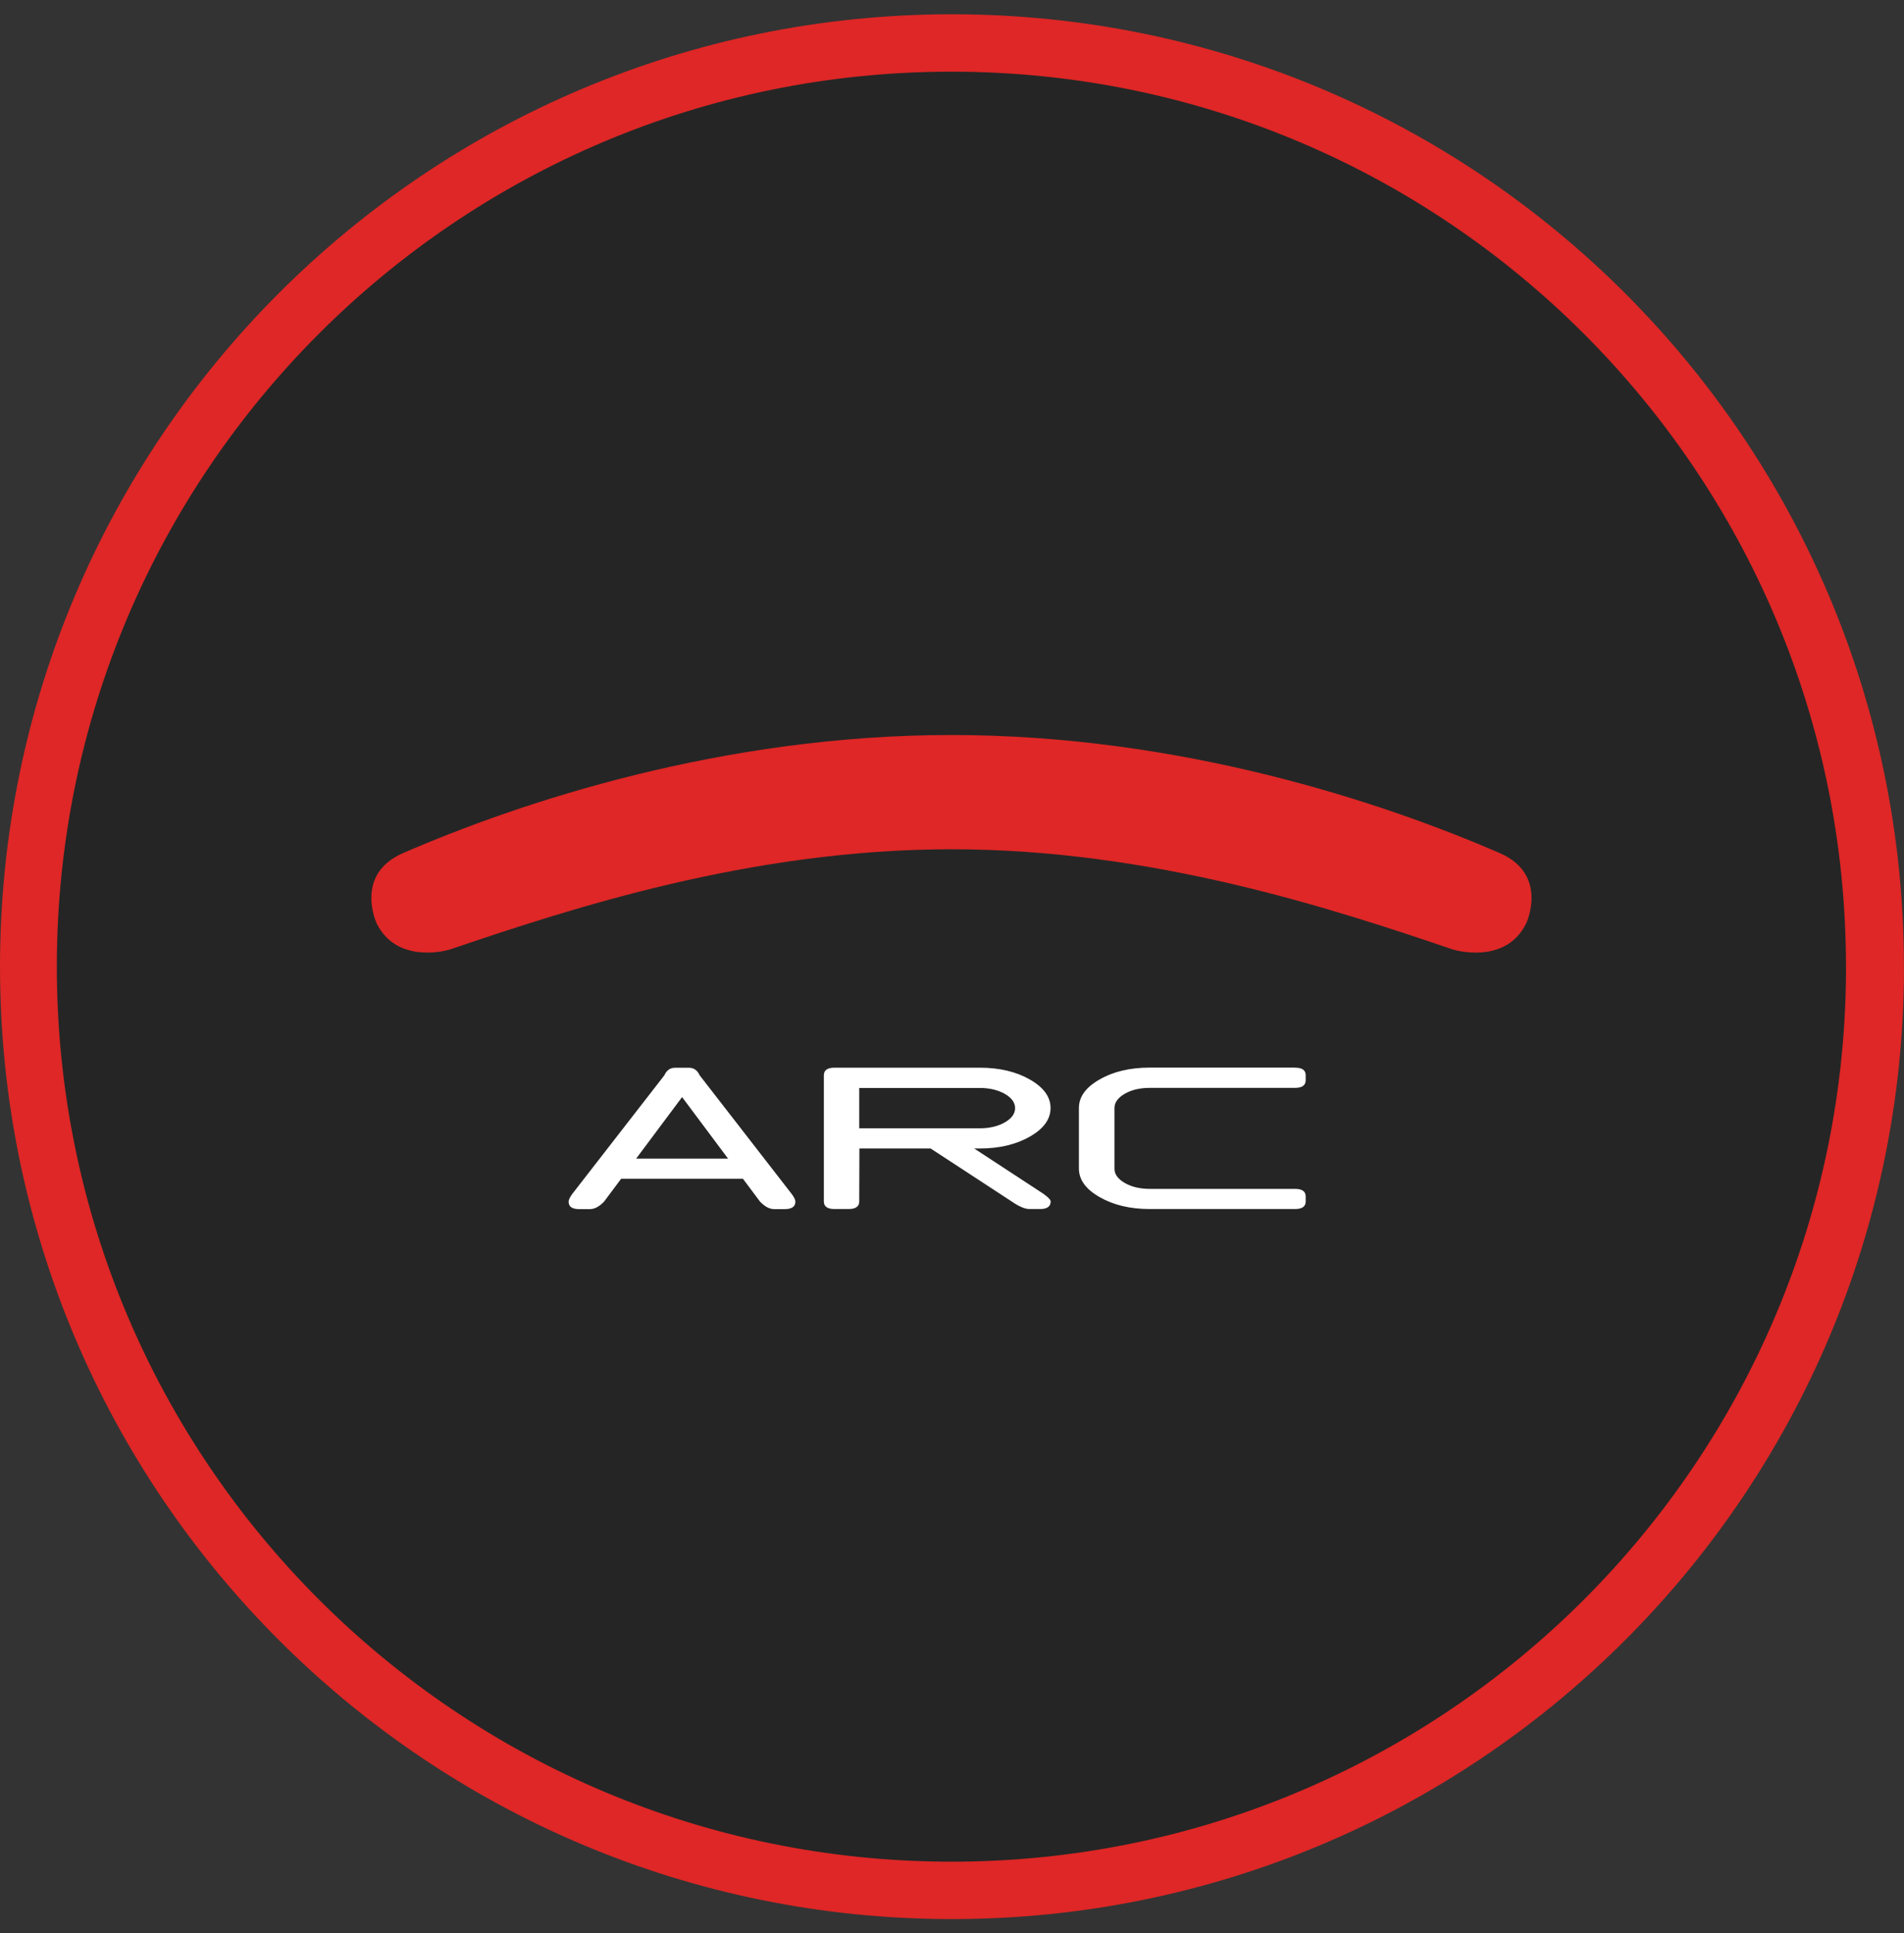
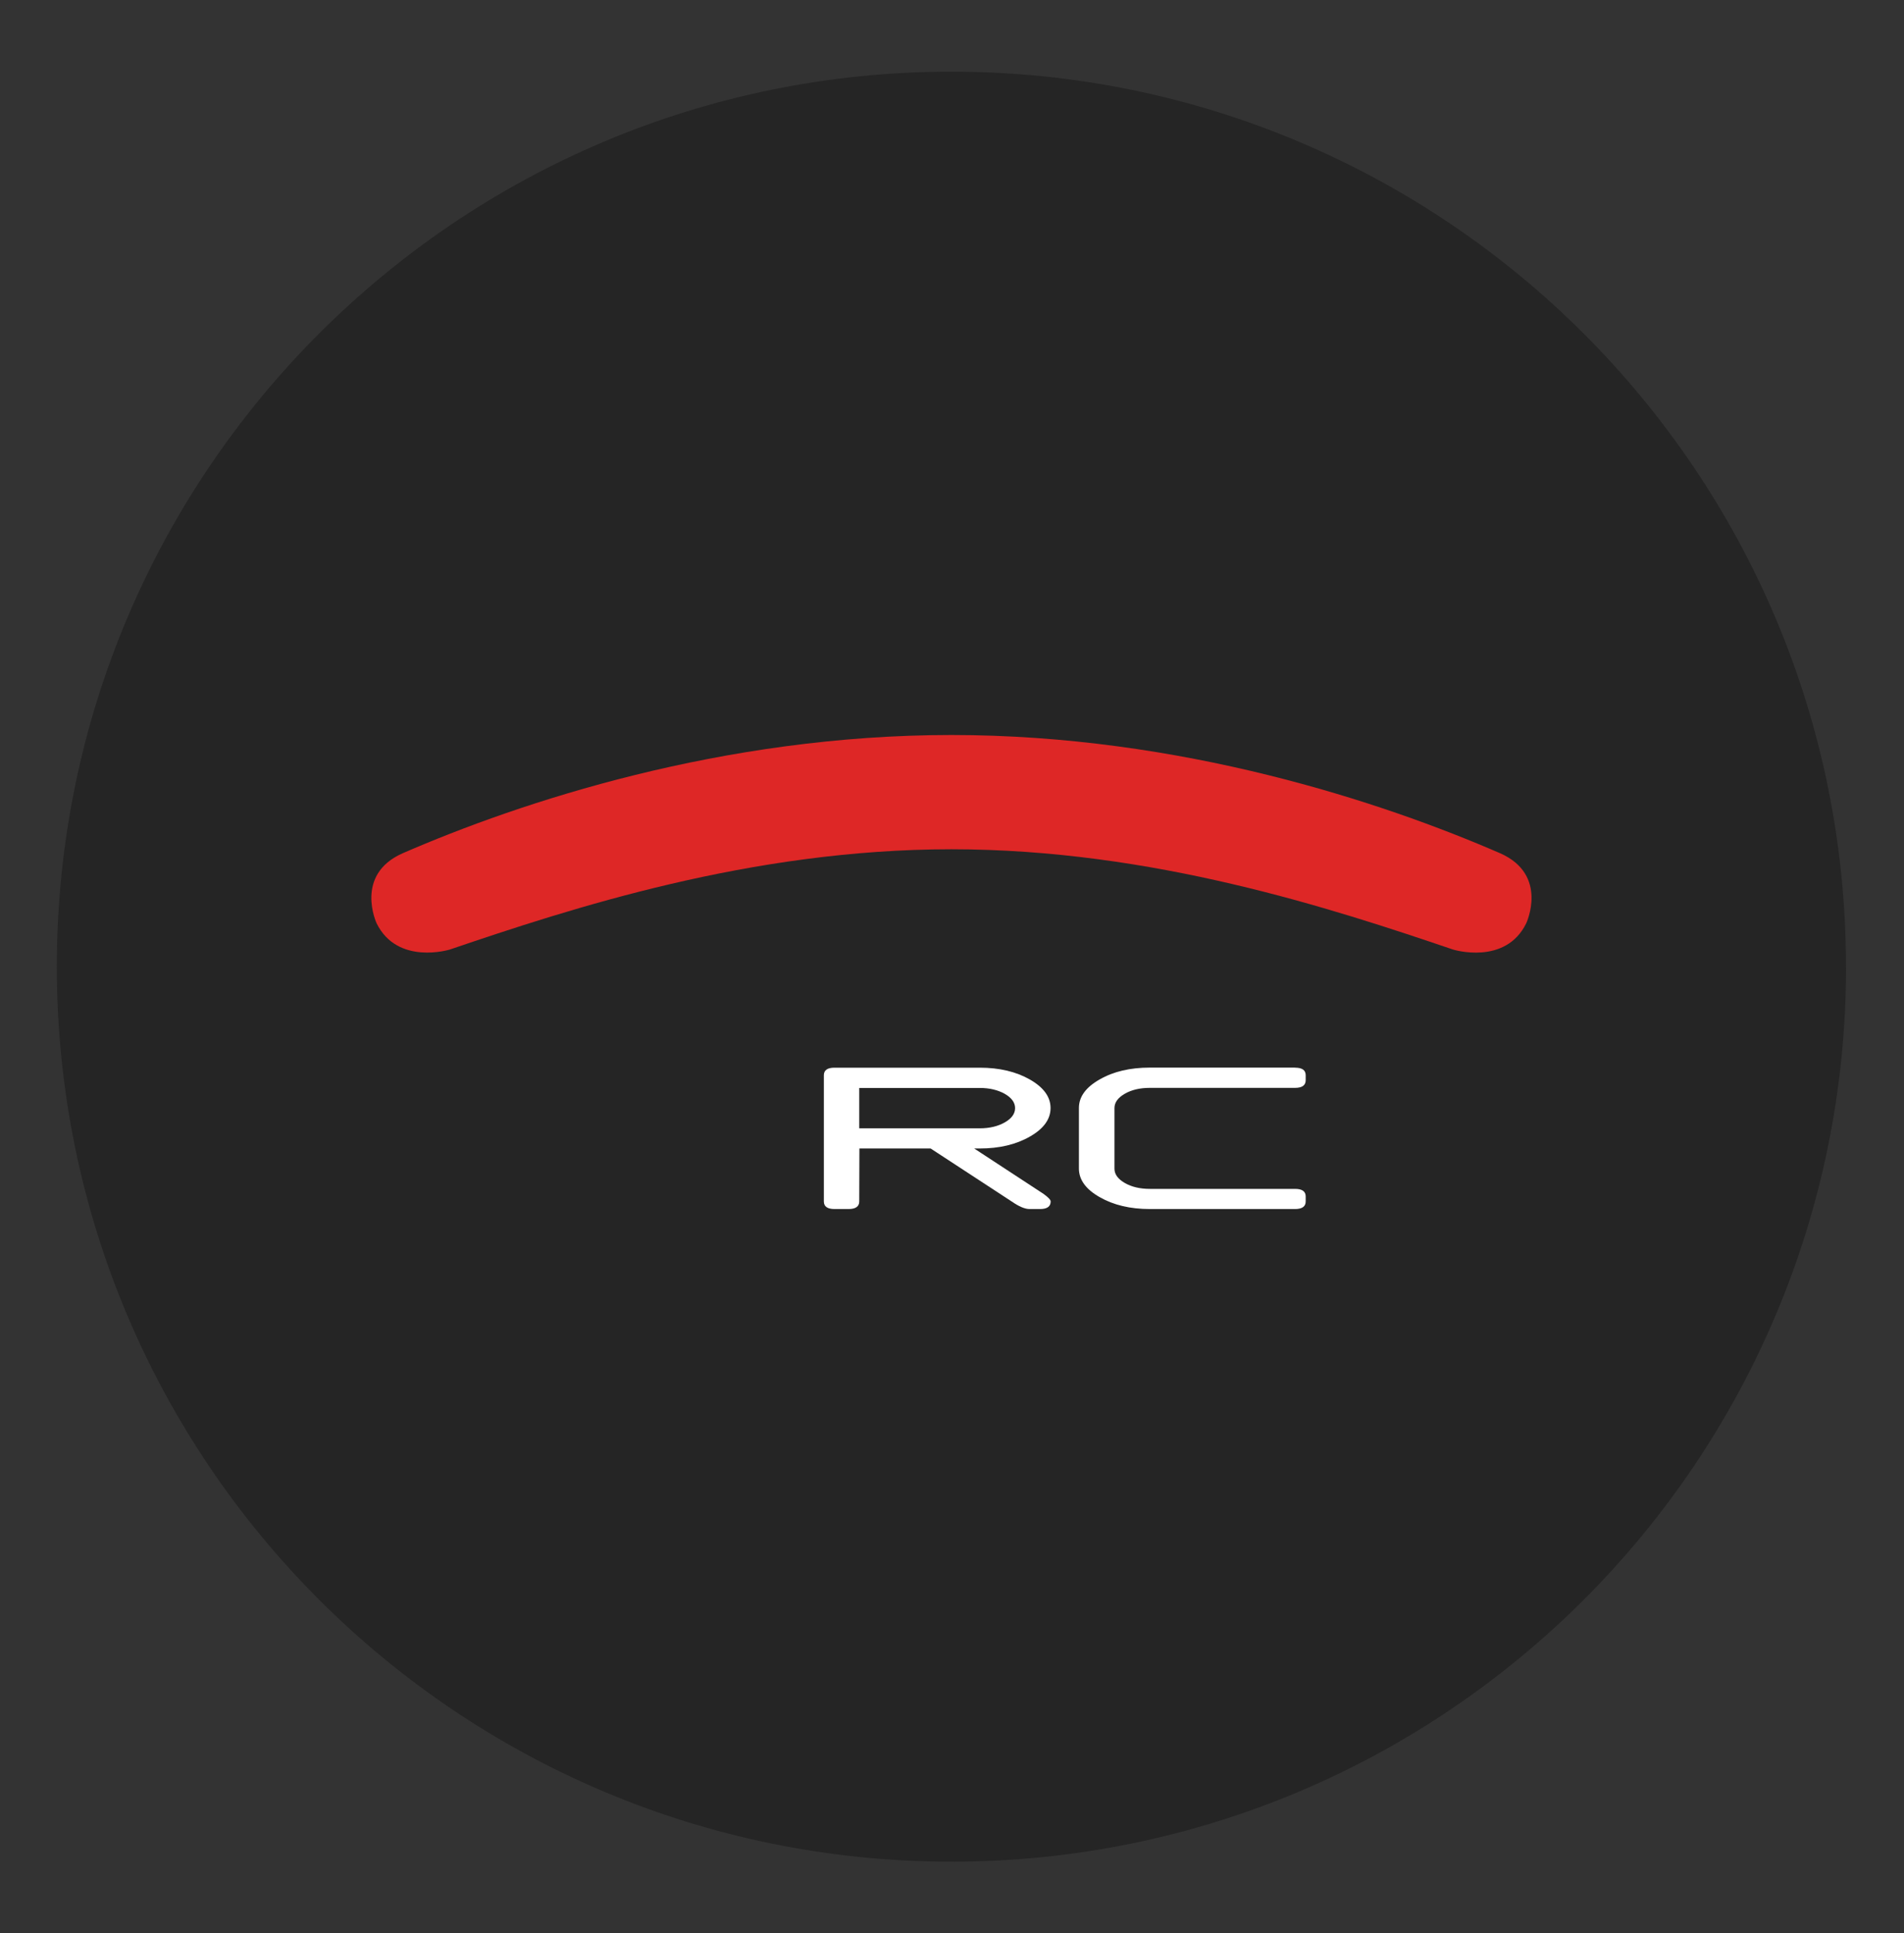
<svg xmlns="http://www.w3.org/2000/svg" width="67" height="68" viewBox="0 0 67 68" fill="none">
  <rect x="0" y="0" width="67" height="68" fill="#333333" stroke="none" />
-   <path d="M64.979 34.002V34.473C64.727 51.644 50.727 65.484 33.5 65.484C16.116 65.484 2.018 51.386 2.018 34.002C2.018 16.617 16.109 2.52 33.496 2.52C50.884 2.52 64.979 16.617 64.979 34.002Z" stroke="#DE2726" stroke-width="4.036" stroke-miterlimit="10" />
  <path d="M64.961 34.002C64.961 51.389 50.864 65.483 33.481 65.483C16.097 65.483 2 51.386 2 34.002C2 16.618 16.09 2.521 33.477 2.521C50.864 2.521 64.958 16.618 64.958 34.002" fill="#252525" />
  <path d="M33.477 25.853C41.544 25.853 48.646 28.213 52.795 30.015C54.507 30.777 53.706 32.478 53.706 32.478C52.97 33.973 51.129 33.399 51.129 33.399C46.88 31.957 40.546 29.872 33.477 29.872H33.483C26.41 29.872 20.076 31.957 15.83 33.399C15.83 33.399 13.992 33.969 13.253 32.478C13.253 32.478 12.456 30.773 14.164 30.015C18.31 28.213 25.415 25.853 33.483 25.853H33.477Z" fill="#DE2726" />
-   <path d="M21.856 41.464L21.257 42.265C21.091 42.44 20.923 42.53 20.758 42.53H20.381C20.132 42.53 20.009 42.443 20.009 42.268C20.009 42.206 20.051 42.115 20.135 41.999L23.377 37.824C23.458 37.646 23.584 37.558 23.749 37.558H24.248C24.414 37.558 24.54 37.646 24.621 37.824L27.863 42.002C27.947 42.115 27.989 42.206 27.989 42.265C27.989 42.44 27.863 42.53 27.616 42.53H27.244C27.078 42.53 26.91 42.44 26.744 42.265L26.145 41.464H21.856ZM25.62 40.754L24.002 38.589L22.385 40.754H25.616H25.62Z" fill="white" />
  <path d="M32.745 40.397H30.242L30.236 42.261C30.236 42.436 30.11 42.527 29.863 42.527H29.364C29.114 42.527 28.991 42.436 28.991 42.261V37.821C28.991 37.642 29.118 37.555 29.364 37.555H34.476C35.166 37.555 35.753 37.694 36.239 37.97C36.725 38.248 36.968 38.582 36.968 38.974C36.968 39.367 36.725 39.704 36.239 39.979C35.753 40.258 35.163 40.397 34.476 40.397H34.281L36.722 41.995C36.887 42.115 36.972 42.203 36.972 42.258C36.972 42.44 36.845 42.527 36.599 42.527H36.226C36.061 42.527 35.853 42.436 35.6 42.261L32.748 40.397H32.745ZM30.236 39.688H34.476C34.822 39.688 35.117 39.616 35.357 39.48C35.6 39.341 35.72 39.172 35.72 38.978C35.72 38.783 35.6 38.615 35.357 38.475C35.114 38.339 34.822 38.268 34.476 38.268H30.236V39.688Z" fill="white" />
  <path d="M45.573 37.555C45.823 37.555 45.946 37.642 45.946 37.821V37.996C45.946 38.174 45.82 38.265 45.573 38.265H40.462C40.115 38.265 39.82 38.333 39.58 38.472C39.337 38.612 39.217 38.78 39.217 38.975V41.108C39.217 41.305 39.34 41.471 39.58 41.61C39.82 41.749 40.118 41.818 40.462 41.818H45.573C45.823 41.818 45.946 41.908 45.946 42.083V42.261C45.946 42.437 45.82 42.527 45.573 42.527H40.462C39.771 42.527 39.185 42.388 38.698 42.109C38.212 41.834 37.966 41.497 37.966 41.104V38.971C37.966 38.576 38.212 38.242 38.698 37.967C39.185 37.688 39.771 37.552 40.462 37.552H45.573V37.555Z" fill="white" />
</svg>